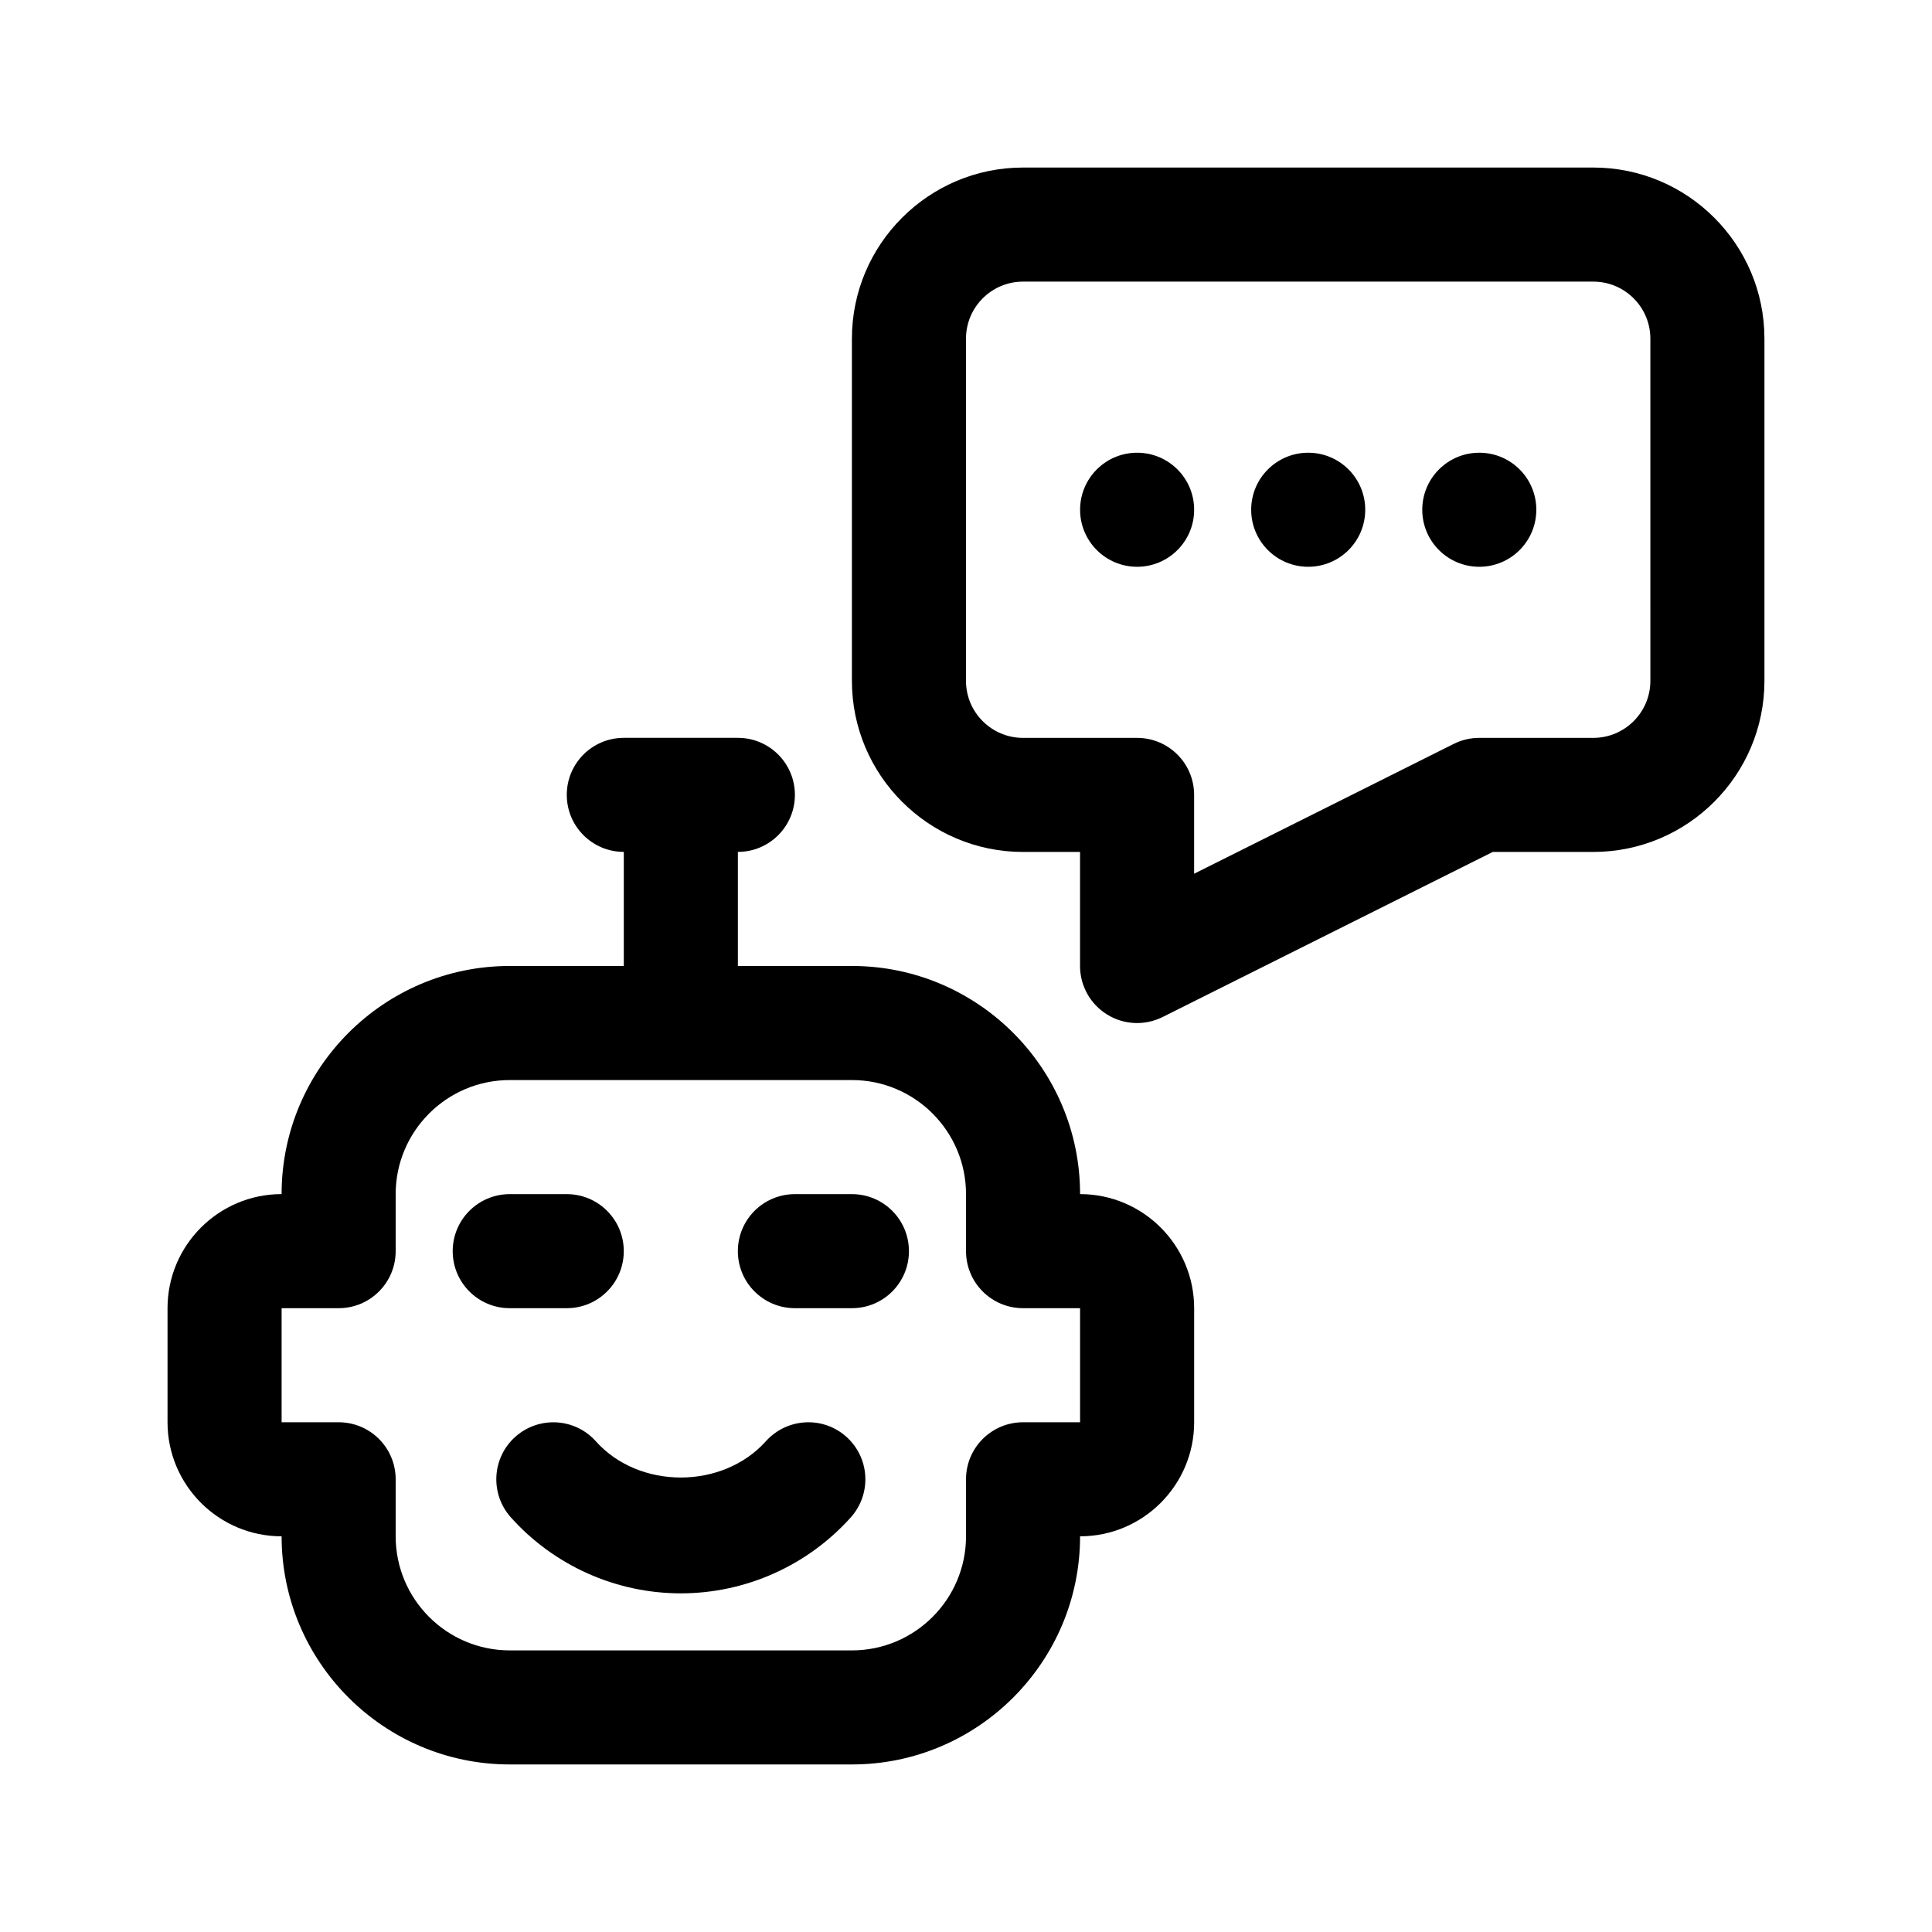
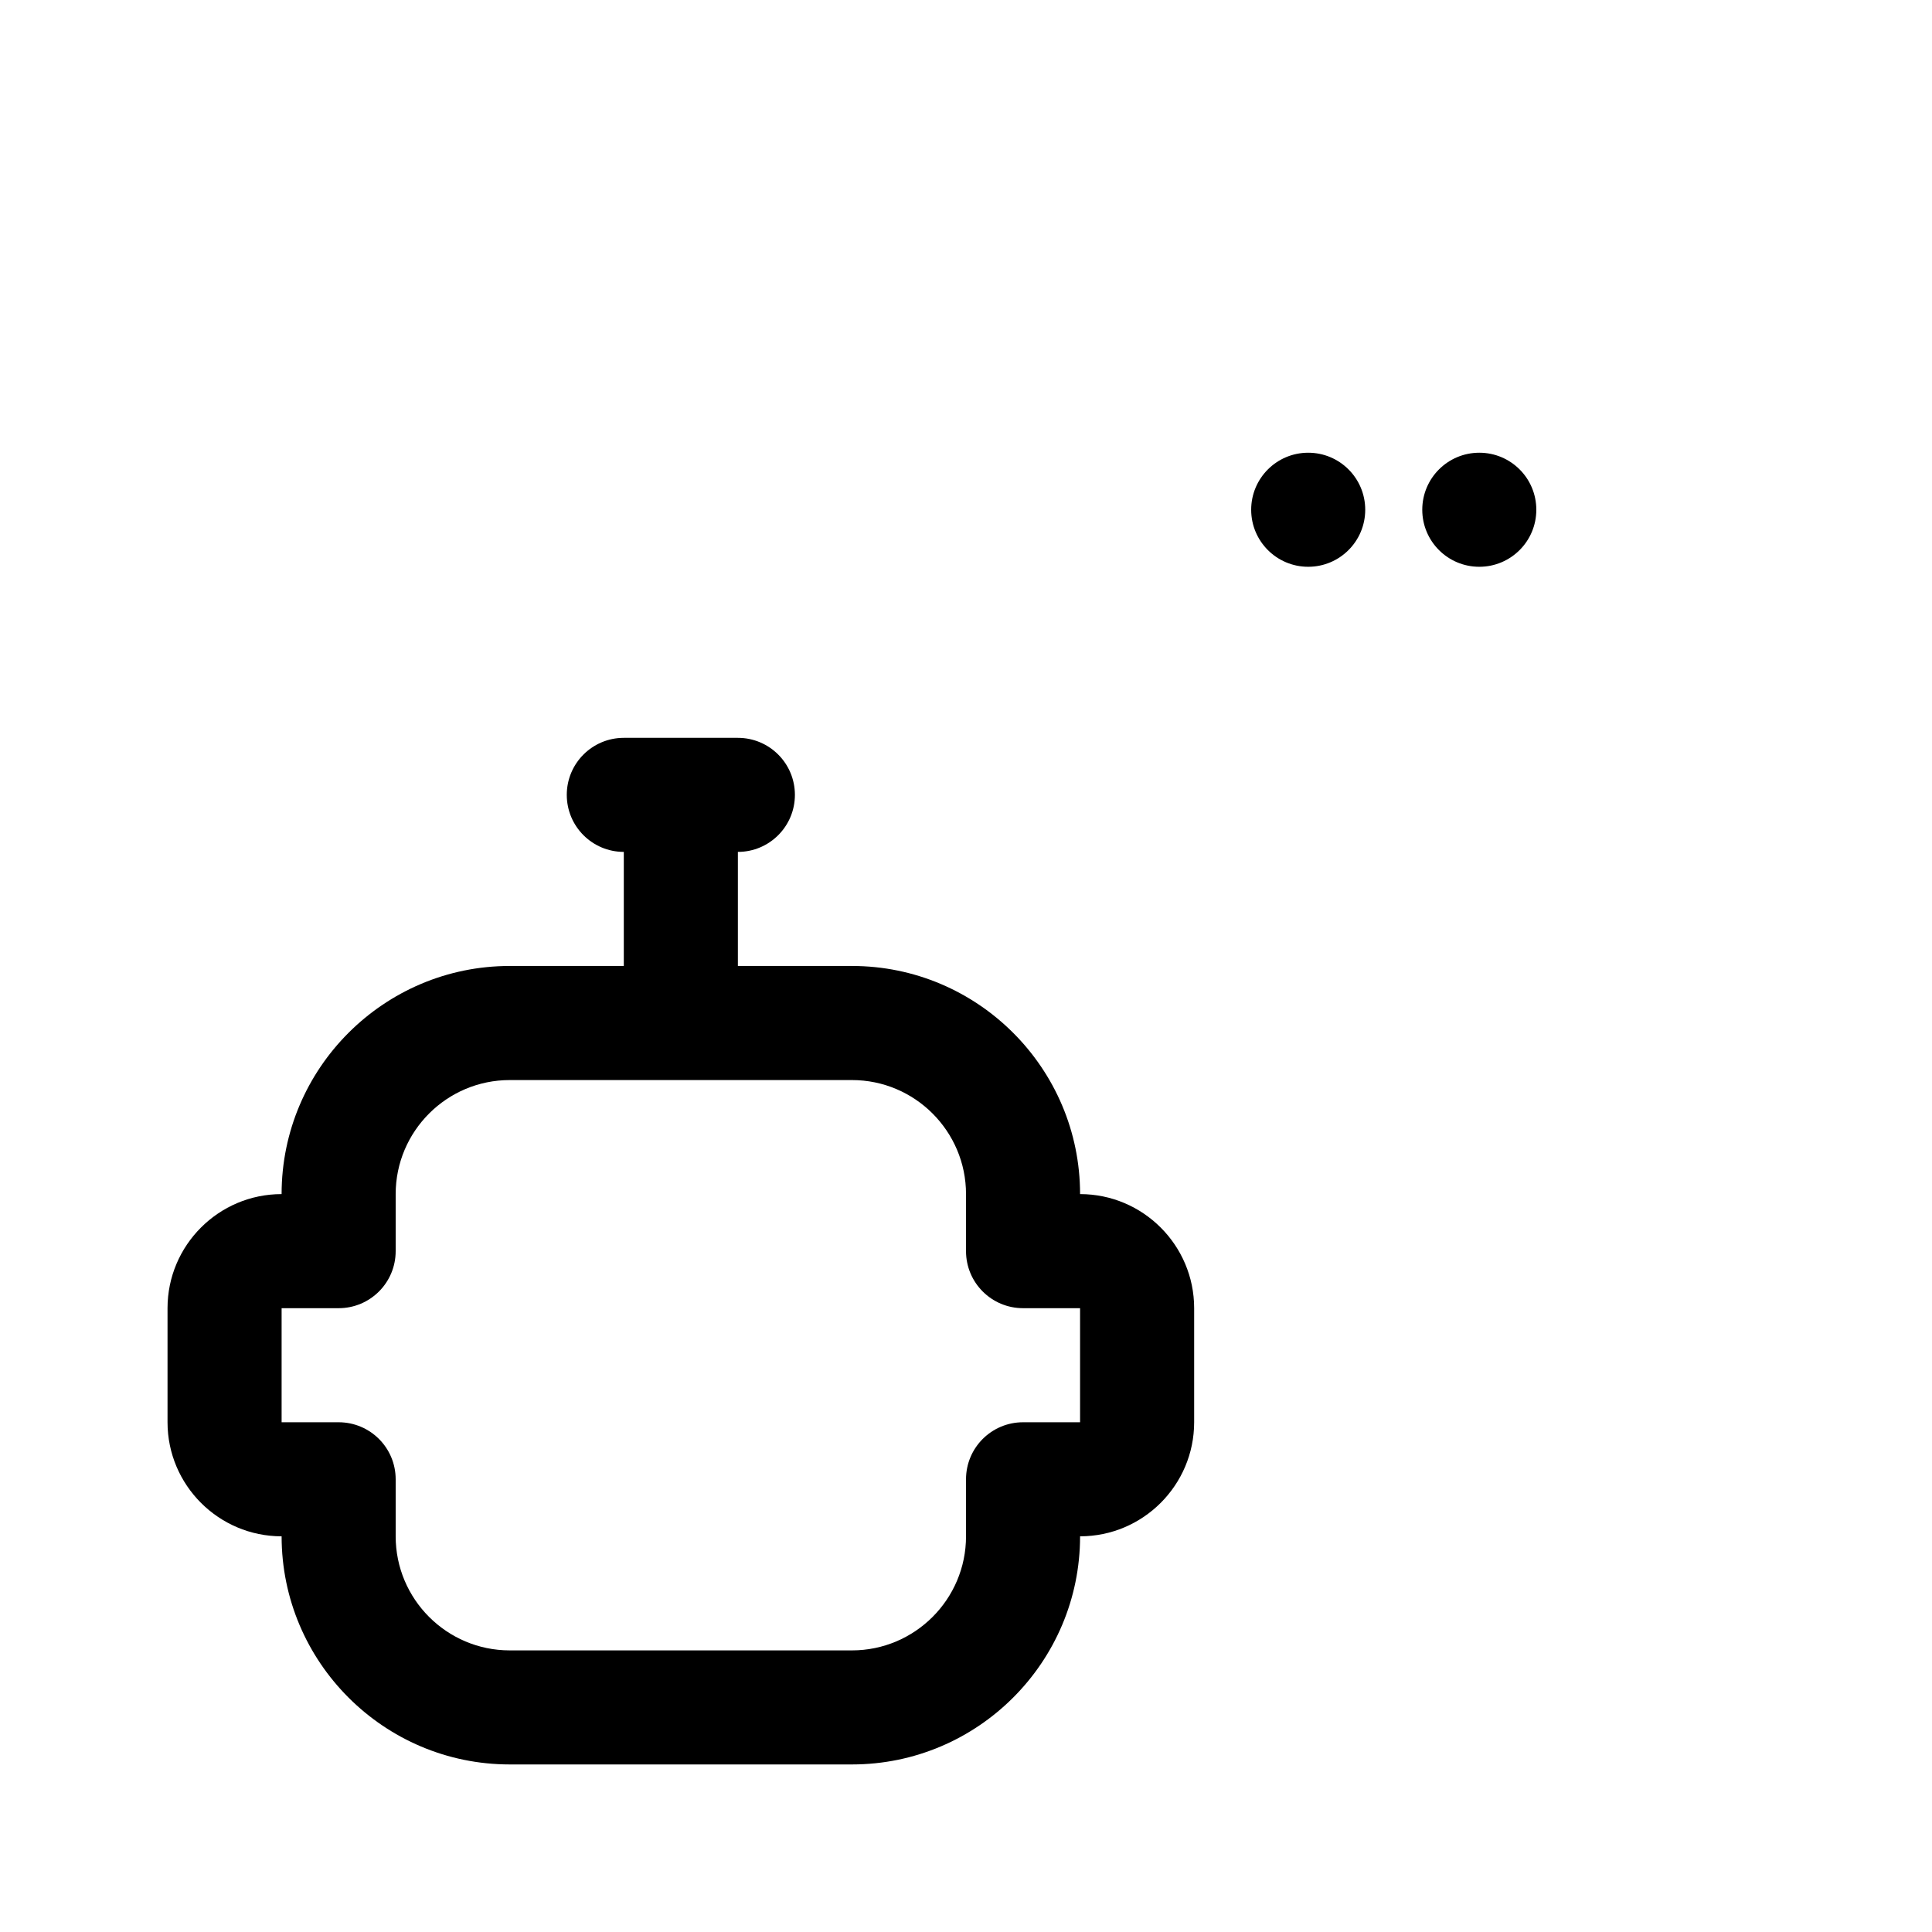
<svg xmlns="http://www.w3.org/2000/svg" fill="#000000" width="800px" height="800px" version="1.1" viewBox="144 144 512 512">
  <g>
-     <path d="m263.97 475.57c0-8.348 6.762-15.113 15.113-15.113h15.113c8.352 0 15.113 6.766 15.113 15.113 0 8.348-6.762 15.113-15.113 15.113h-15.113c-8.352 0-15.113-6.766-15.113-15.113z" />
-     <path d="m339.54 475.57c0-8.348 6.762-15.113 15.113-15.113h15.113c8.352 0 15.113 6.766 15.113 15.113 0 8.348-6.762 15.113-15.113 15.113h-15.113c-8.355 0-15.113-6.766-15.113-15.113z" />
-     <path d="m566.25 188.4h-151.14c-25.004 0-45.344 20.34-45.344 45.344v90.688c0 25.004 20.34 45.344 45.344 45.344h15.113v30.23c0 5.238 2.715 10.102 7.176 12.855 4.352 2.695 9.891 3.055 14.699 0.664l87.496-43.754h26.656c25.004 0 45.344-20.34 45.344-45.344v-90.684c0-25.004-20.34-45.344-45.344-45.344zm15.117 136.03c0 8.332-6.777 15.113-15.113 15.113h-30.23c-2.348 0-4.664 0.543-6.762 1.594l-68.809 34.41v-20.887c0-8.348-6.762-15.113-15.113-15.113h-30.23c-8.34 0-15.113-6.781-15.113-15.113v-90.688c0-8.332 6.777-15.113 15.113-15.113h151.14c8.34 0 15.113 6.781 15.113 15.113z" />
    <path d="m505.8 279.09c0 8.348-6.766 15.113-15.113 15.113s-15.113-6.766-15.113-15.113c0-8.348 6.766-15.113 15.113-15.113 8.348-0.004 15.113 6.762 15.113 15.113z" />
-     <path d="m460.46 279.09c0 8.348-6.766 15.113-15.113 15.113s-15.113-6.766-15.113-15.113c0-8.348 6.766-15.113 15.113-15.113 8.348-0.004 15.113 6.762 15.113 15.113z" />
    <path d="m551.14 279.09c0 8.348-6.766 15.113-15.113 15.113s-15.113-6.766-15.113-15.113c0-8.348 6.766-15.113 15.113-15.113 8.348-0.004 15.113 6.762 15.113 15.113z" />
    <path d="m218.63 551.14c0 33.336 27.113 60.457 60.457 60.457h90.688c33.344 0 60.457-27.121 60.457-60.457 16.668 0 30.23-13.559 30.23-30.23v-30.23c0-16.672-13.562-30.23-30.23-30.23 0-33.336-27.113-60.457-60.457-60.457h-30.23v-30.23c8.352 0 15.113-6.766 15.113-15.113 0-8.348-6.762-15.113-15.113-15.113h-30.23c-8.352 0-15.113 6.766-15.113 15.113 0 8.348 6.762 15.113 15.113 15.113v30.23h-30.23c-33.344 0-60.457 27.121-60.457 60.457-16.668 0-30.23 13.559-30.23 30.23v30.23c0.004 16.672 13.566 30.23 30.234 30.23zm0-60.457h15.113c8.352 0 15.113-6.766 15.113-15.113v-15.113c0-16.672 13.562-30.23 30.23-30.23h90.688c16.668 0 30.23 13.559 30.23 30.23v15.113c0 8.348 6.762 15.113 15.113 15.113h15.113v30.23h-15.113c-8.352 0-15.113 6.766-15.113 15.113v15.113c0 16.672-13.562 30.23-30.23 30.23h-90.688c-16.668 0-30.23-13.559-30.23-30.23v-15.113c0-8.348-6.762-15.113-15.113-15.113h-15.113z" />
-     <path d="m301.9 525.95c11.453 12.812 33.578 12.809 45.062-0.004 5.606-6.223 15.16-6.734 21.34-1.176 6.211 5.562 6.746 15.121 1.18 21.336-11.465 12.805-27.891 20.148-45.059 20.148-17.18 0-33.594-7.344-45.047-20.141-5.562-6.223-5.031-15.781 1.18-21.34 6.242-5.562 15.781-5.039 21.344 1.176z" />
  </g>
</svg>